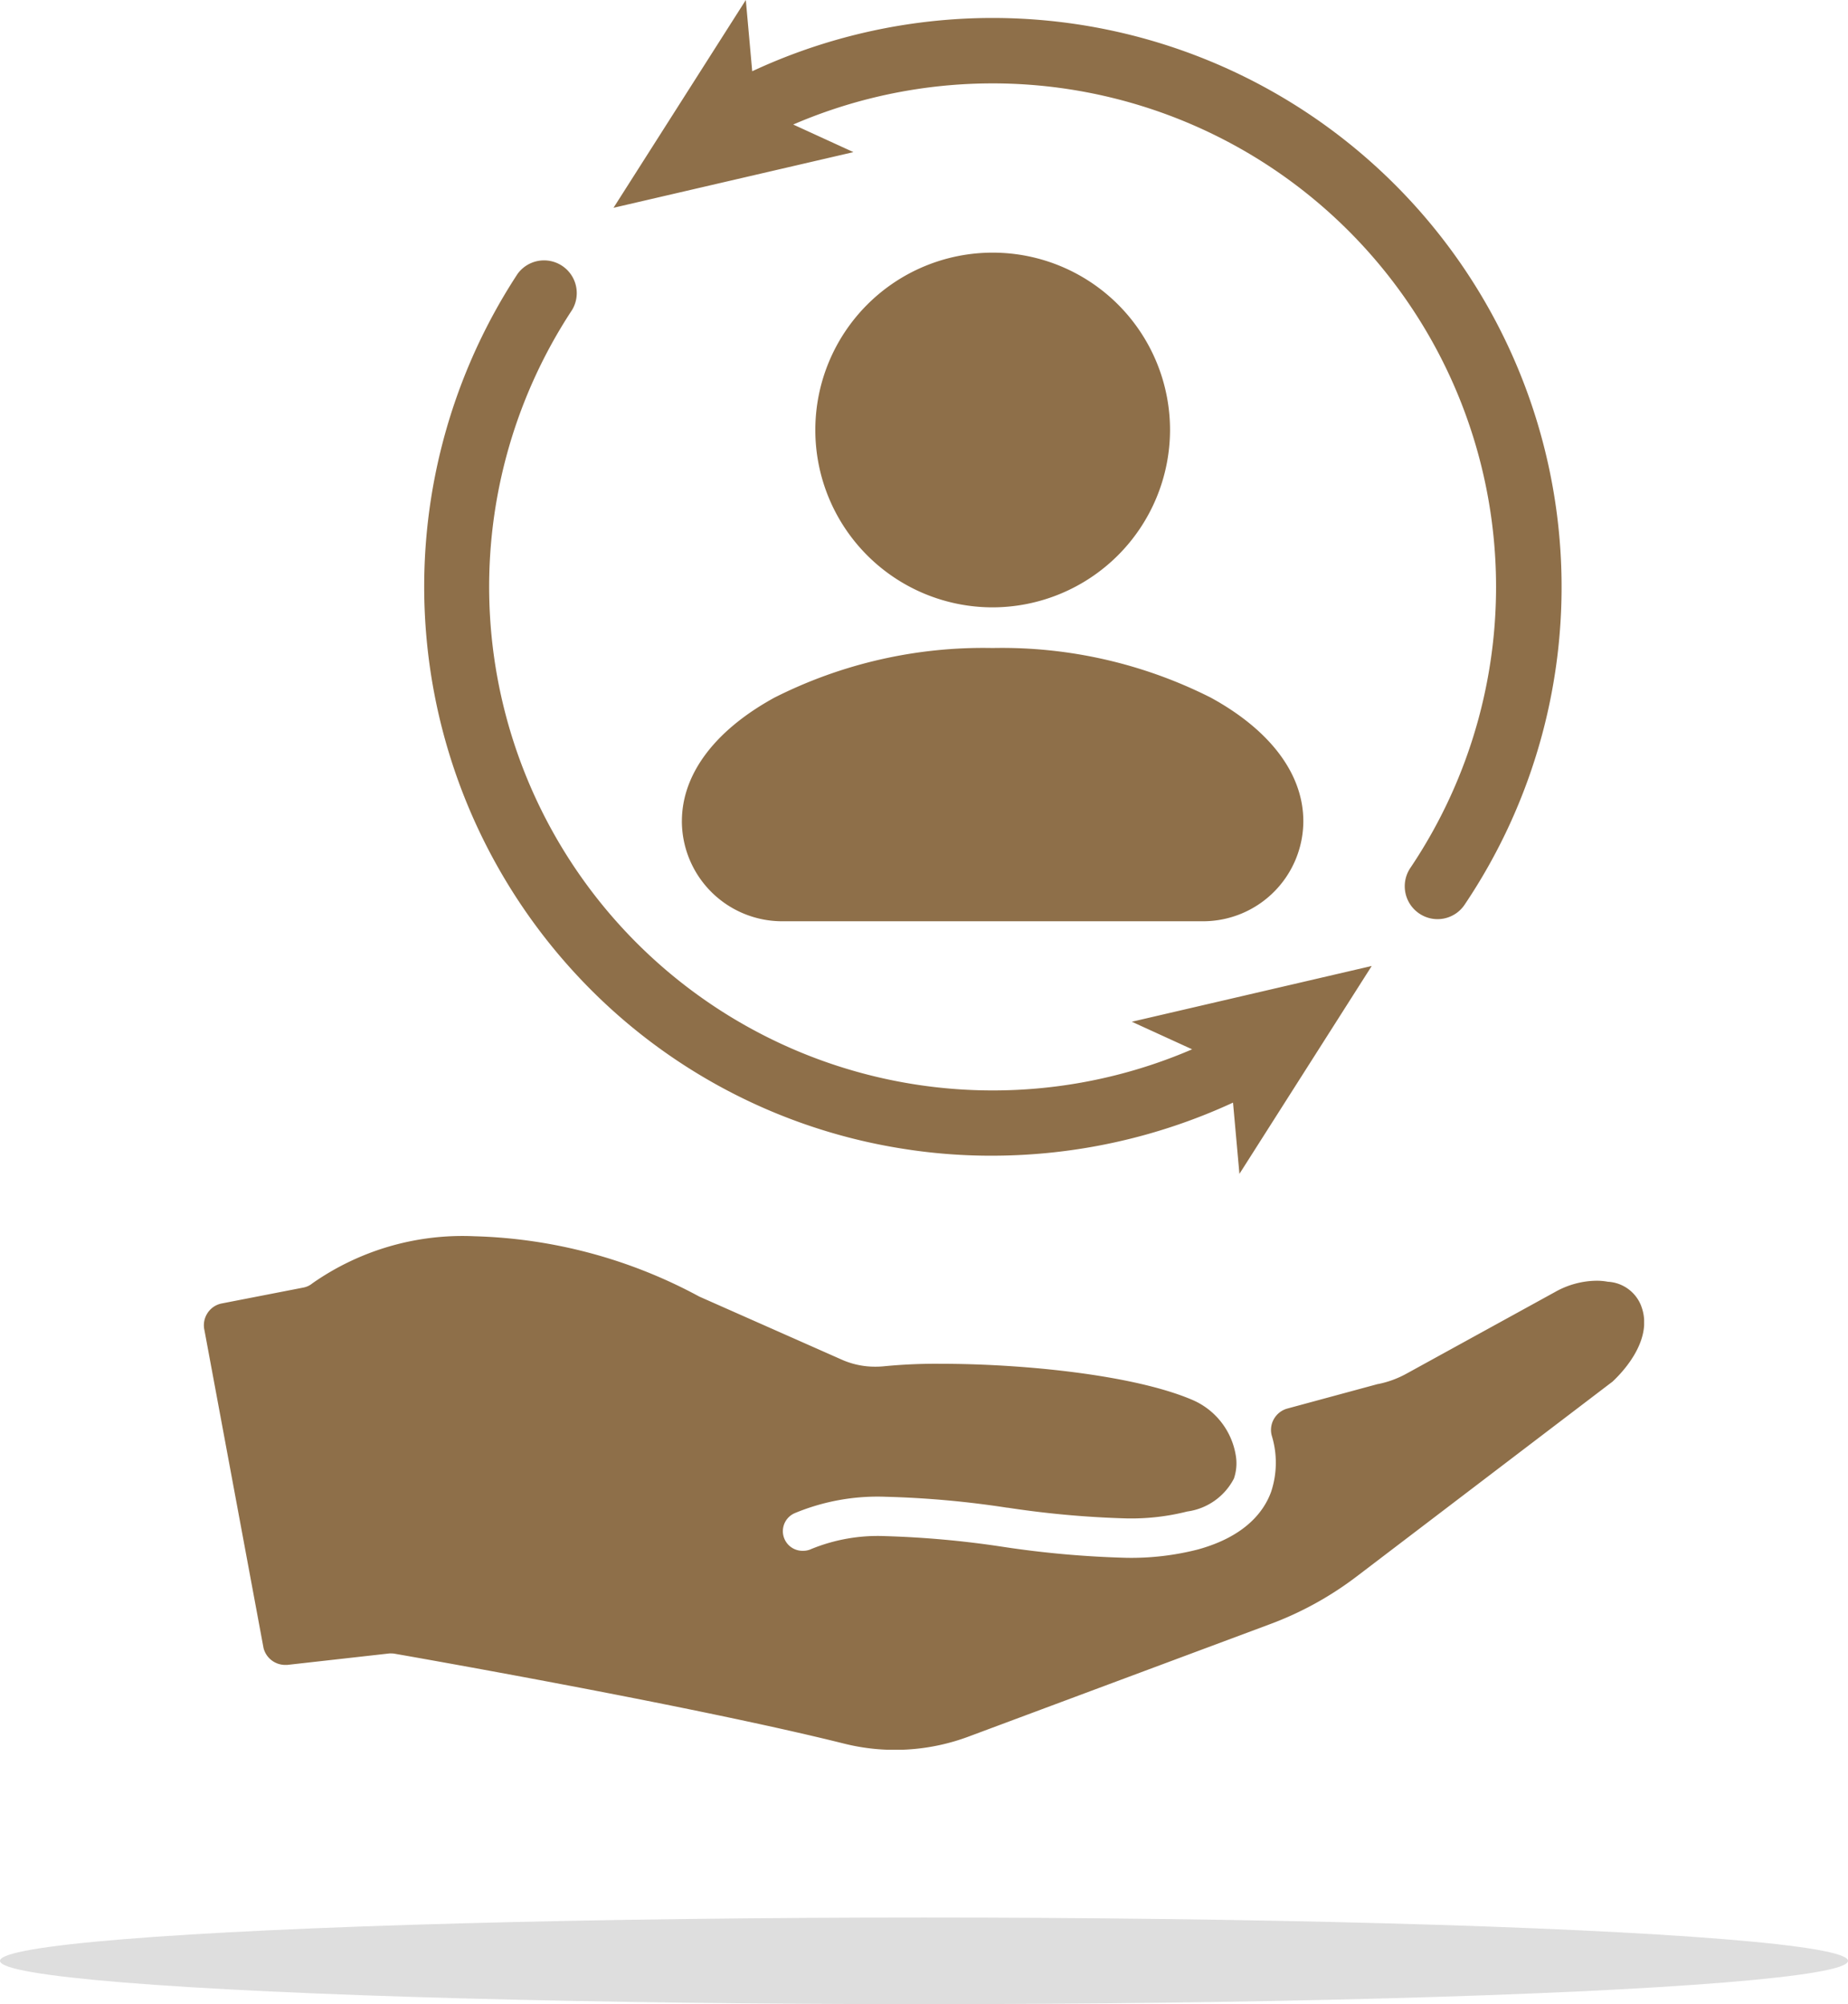
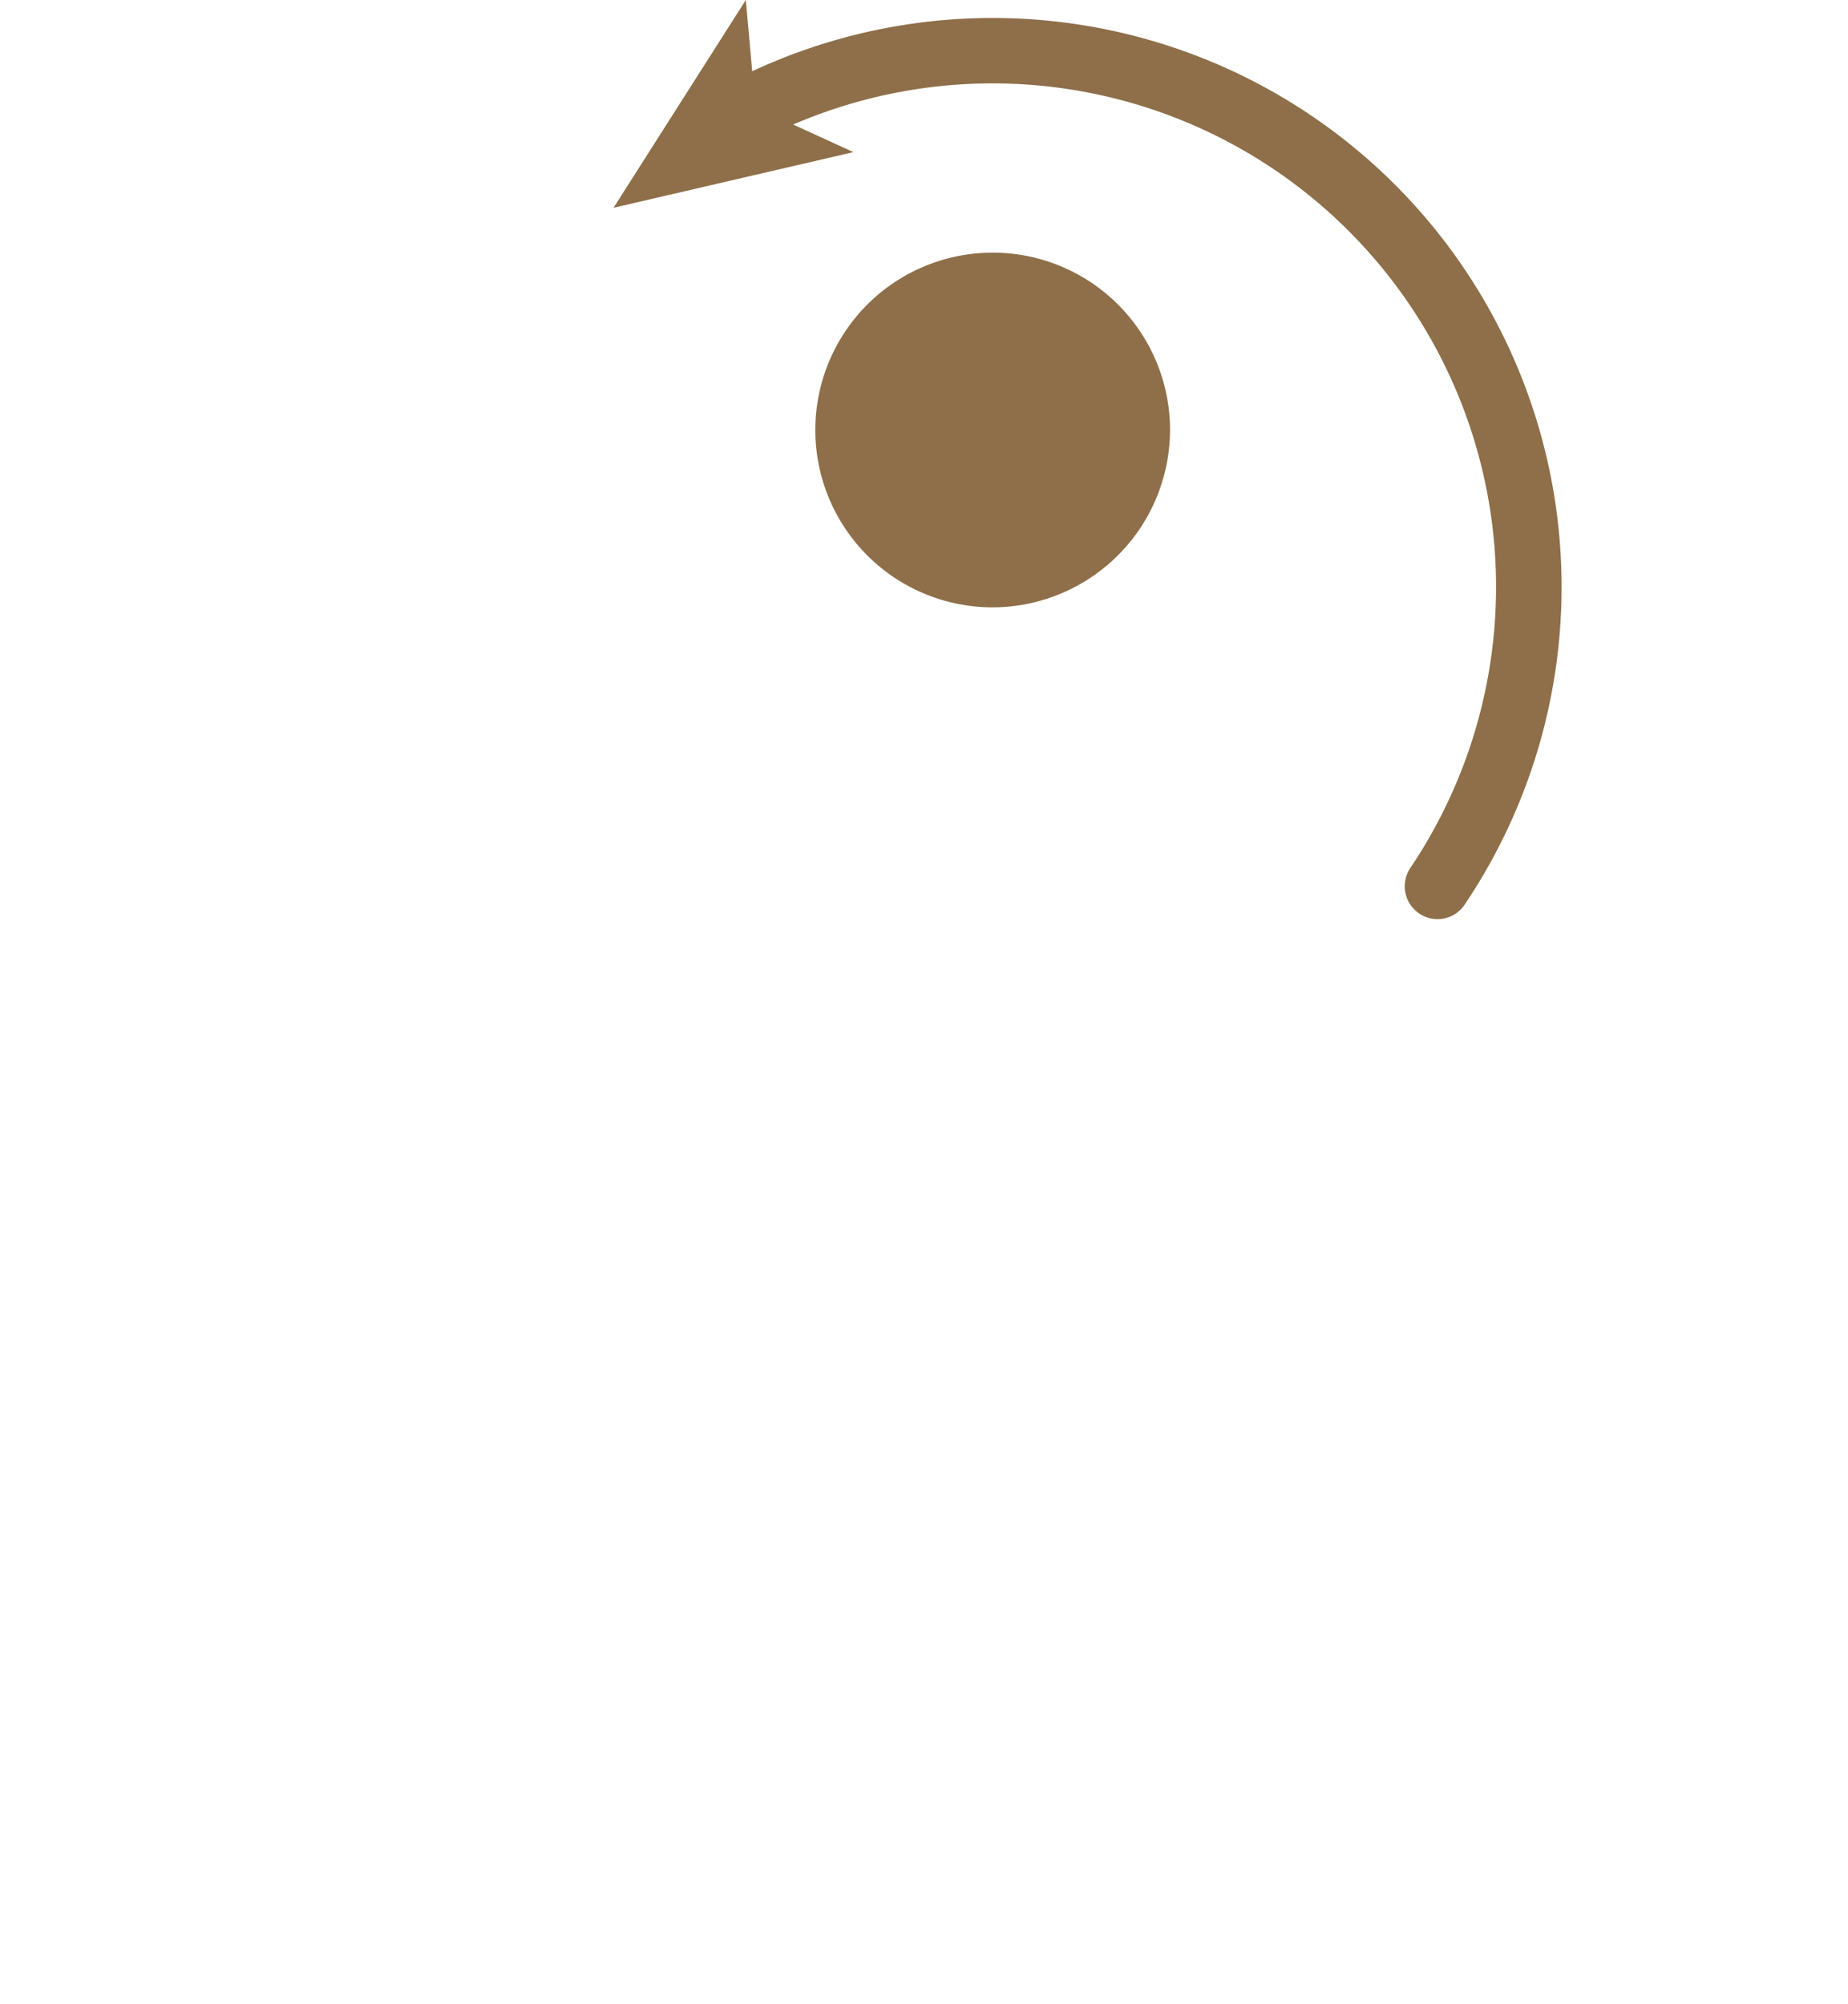
<svg xmlns="http://www.w3.org/2000/svg" width="84.734" height="91.893" viewBox="0 0 84.734 91.893">
  <defs>
    <clipPath id="clip-path">
      <rect id="Rectangle_94" data-name="Rectangle 94" width="66.039" height="80.226" fill="#8e6f49" />
    </clipPath>
  </defs>
  <g id="Group_112" data-name="Group 112" transform="translate(-1394.102 -1946.72)">
    <g id="Group_59" data-name="Group 59" transform="translate(1403.449 1946.72)">
      <g id="Group_43" data-name="Group 43" transform="translate(0 0)" clip-path="url(#clip-path)">
-         <path id="Path_45" data-name="Path 45" d="M65.9,15.158a1.733,1.733,0,0,0-1.525-1.1,2.747,2.747,0,0,0-.526-.047,3.945,3.945,0,0,0-1.894.516l-6.823,3.75a4.548,4.548,0,0,1-1.255.464l-.057.009-4.143,1.122a1.02,1.02,0,0,0-.611.474,1,1,0,0,0-.1.772,4.236,4.236,0,0,1-.028,2.562c-.313.876-1.155,2.05-3.371,2.656a12.315,12.315,0,0,1-3.267.379,45.48,45.48,0,0,1-5.71-.511,44.365,44.365,0,0,0-5.341-.483,8.055,8.055,0,0,0-3.4.592.859.859,0,0,1-.374.081.9.9,0,0,1-.388-1.724,9.882,9.882,0,0,1,4.186-.753,43.961,43.961,0,0,1,5.554.5h.024a44.162,44.162,0,0,0,5.459.492,10.466,10.466,0,0,0,2.779-.317,2.84,2.84,0,0,0,2.14-1.51A2.158,2.158,0,0,0,47.311,22a3.356,3.356,0,0,0-1.993-2.528c-2.675-1.141-7.718-1.653-11.535-1.653a24.546,24.546,0,0,0-2.6.114,3.816,3.816,0,0,1-.4.019,3.761,3.761,0,0,1-1.534-.322l-6.534-2.893a22.928,22.928,0,0,0-10.3-2.765A12,12,0,0,0,4.976,14.13a.916.916,0,0,1-.412.194l-3.745.729a1.007,1.007,0,0,0-.658.45,1.019,1.019,0,0,0-.133.786L2.736,30.854a1.025,1.025,0,0,0,.985.772l.1,0L8.508,31.1l.09,0a.872.872,0,0,1,.156.014c.137.024,13.547,2.358,20.593,4.119a9.638,9.638,0,0,0,5.744-.331l13.788-5.142a15.414,15.414,0,0,0,3.982-2.192l11.658-8.878a.688.688,0,0,0,.109-.09c.469-.445,1.856-1.927,1.274-3.433" transform="translate(0.001 44.712)" fill="#8e6f49" />
        <path id="Path_46" data-name="Path 46" d="M22.186,10.58a8.132,8.132,0,1,0-8.14,8.135,8.15,8.15,0,0,0,8.14-8.135" transform="translate(22.115 9.133)" fill="#8e6f49" />
-         <path id="Path_47" data-name="Path 47" d="M4.629,14.217A4.6,4.6,0,0,0,9.217,18.8H28.536a4.6,4.6,0,0,0,4.588-4.588c0-2.159-1.51-4.172-4.247-5.668a21.243,21.243,0,0,0-10-2.273,21.243,21.243,0,0,0-10,2.273c-2.737,1.5-4.247,3.509-4.247,5.668" transform="translate(17.289 23.441)" fill="#8e6f49" />
-         <path id="Path_48" data-name="Path 48" d="M24.442,43.352a25.68,25.68,0,0,0,3.717.265,26.378,26.378,0,0,0,11.066-2.434l.294,3.267,6.066-9.532-11,2.557,2.765,1.264A23.092,23.092,0,0,1,8.921,4.837a1.5,1.5,0,0,0-2.5-1.653,26.164,26.164,0,0,0,3.338,32.8,25.866,25.866,0,0,0,14.688,7.368" transform="translate(7.964 9.373)" fill="#8e6f49" />
        <path id="Path_49" data-name="Path 49" d="M12.206,5.71A23.087,23.087,0,0,1,40.5,39.8a1.506,1.506,0,0,0,.407,2.083,1.493,1.493,0,0,0,2.083-.4A26.089,26.089,0,0,0,10.326,3.267L10.033,0,3.967,9.527l11-2.552Z" transform="translate(14.817 0)" fill="#8e6f49" />
      </g>
    </g>
-     <ellipse id="Ellipse_6" data-name="Ellipse 6" cx="42.367" cy="1.986" rx="42.367" ry="1.986" transform="translate(1394.102 2034.641)" fill="#dedede" />
  </g>
</svg>